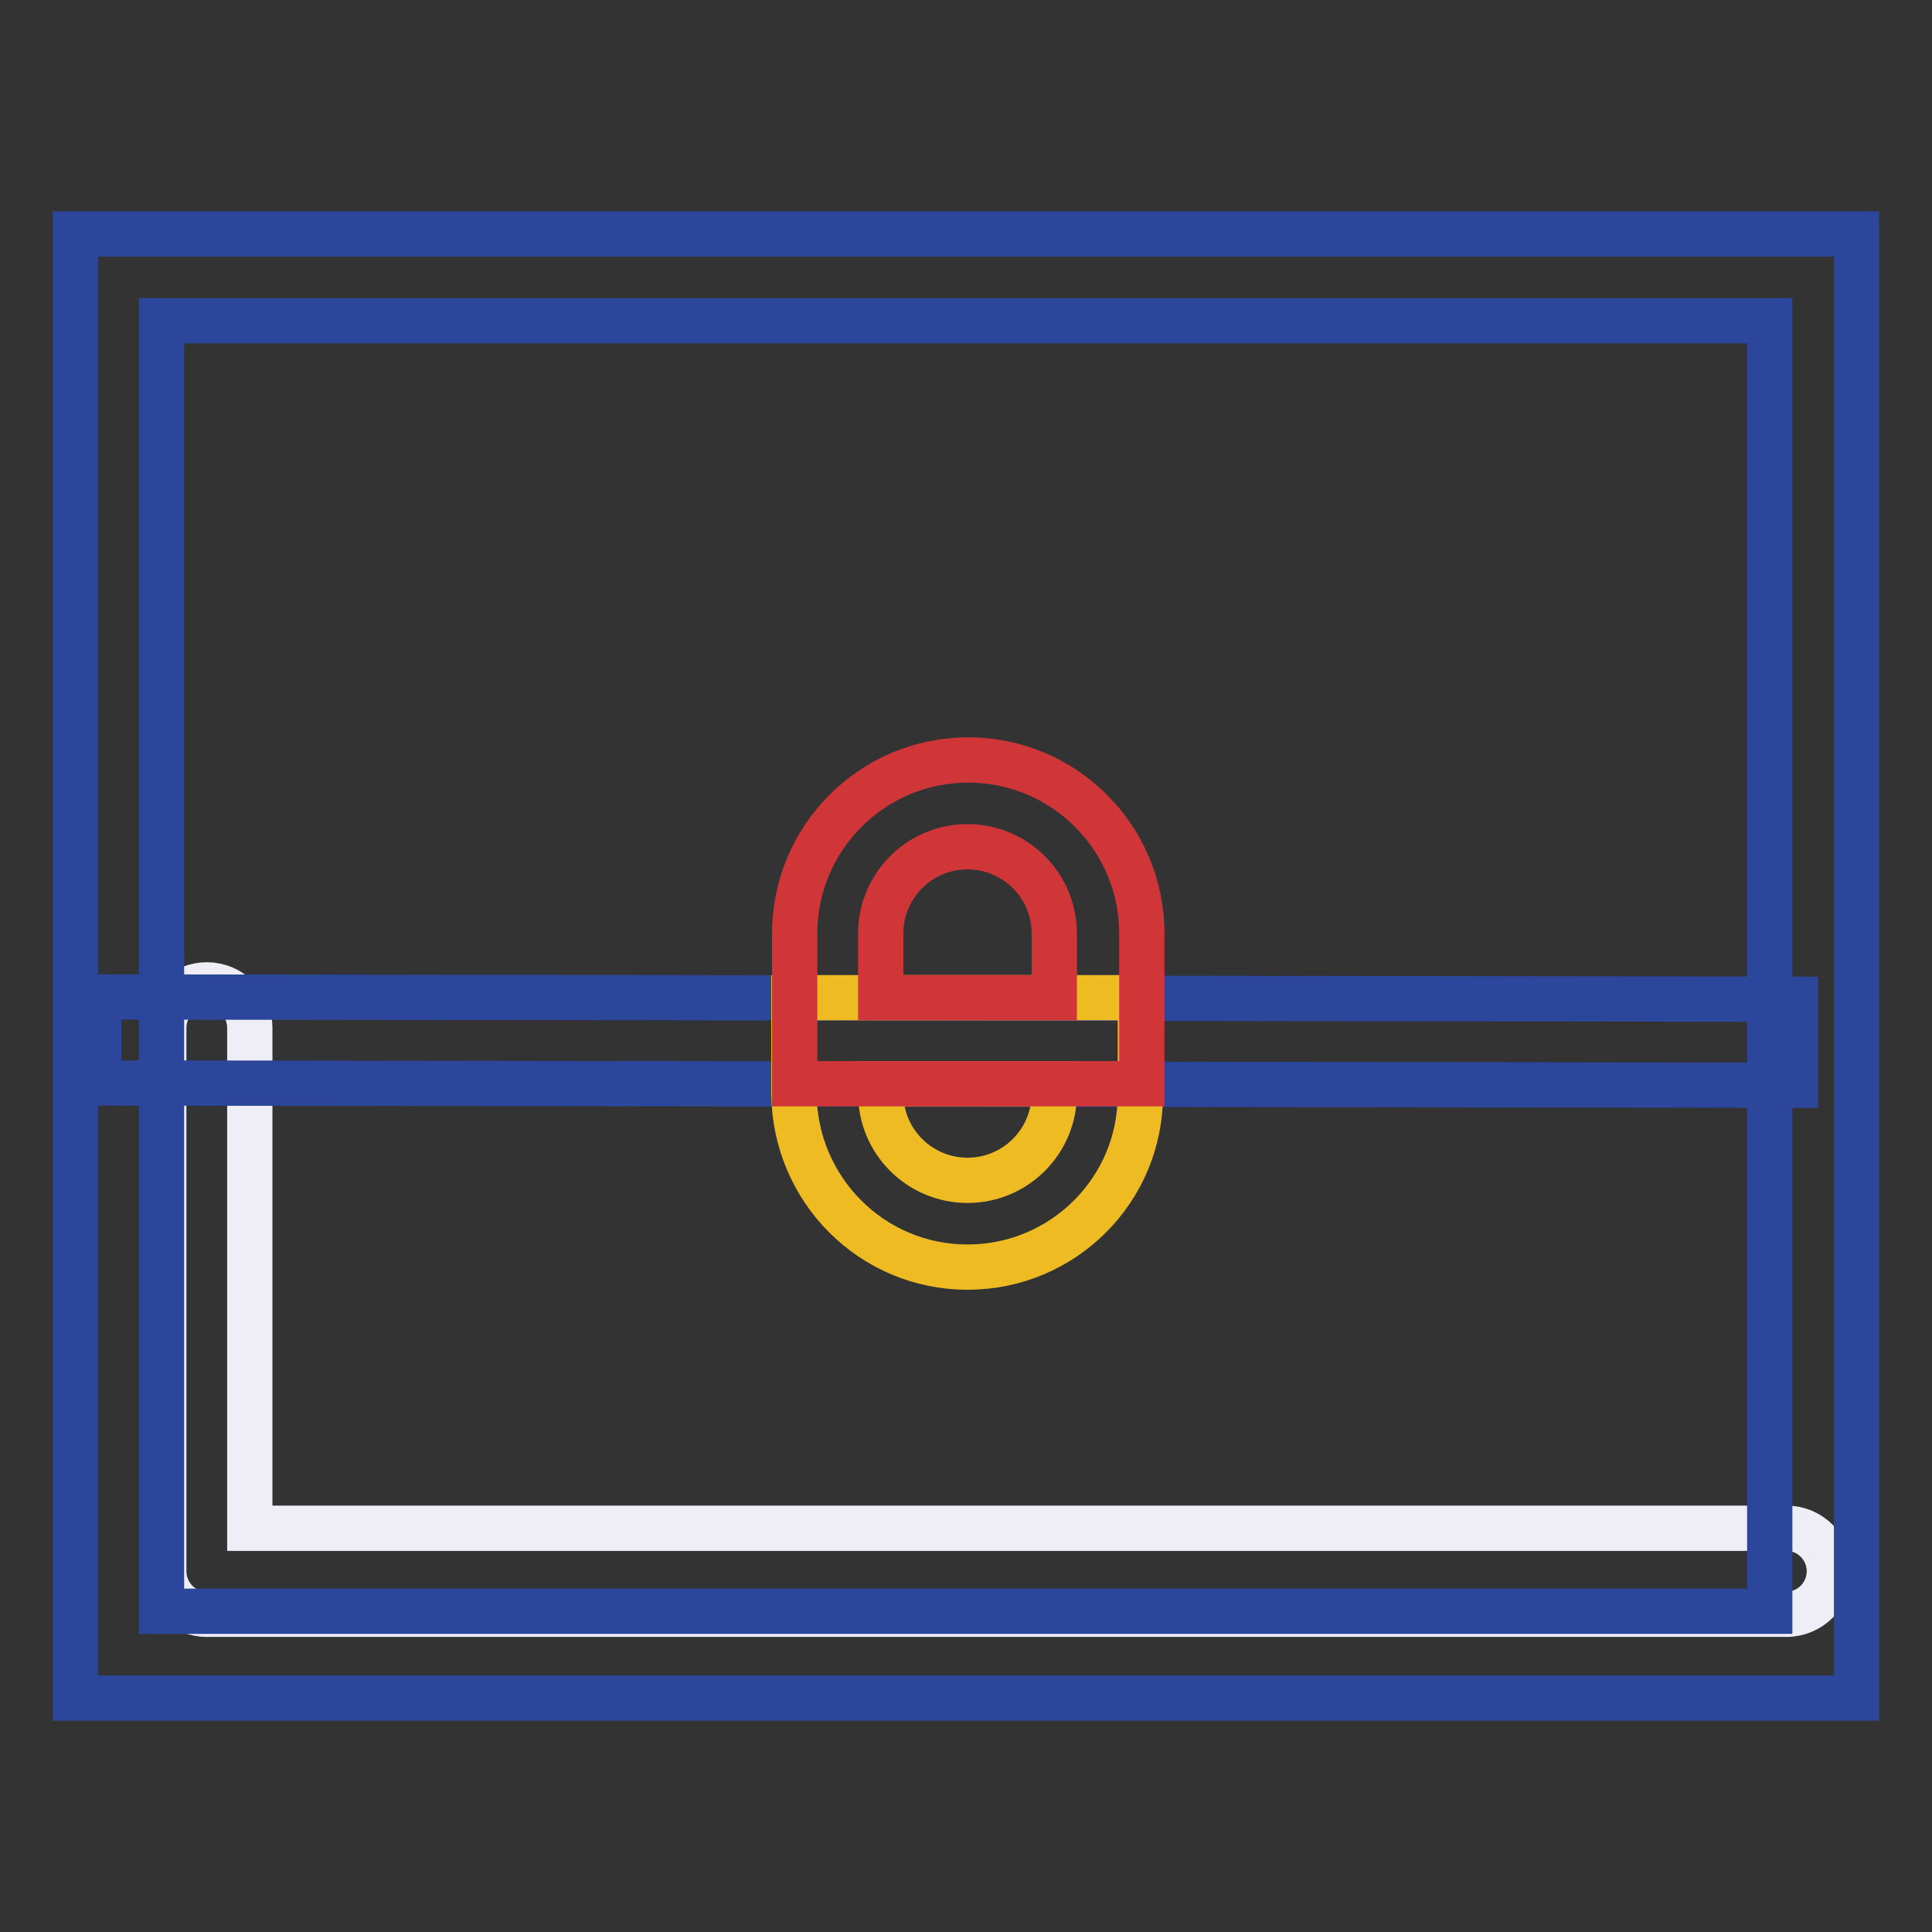
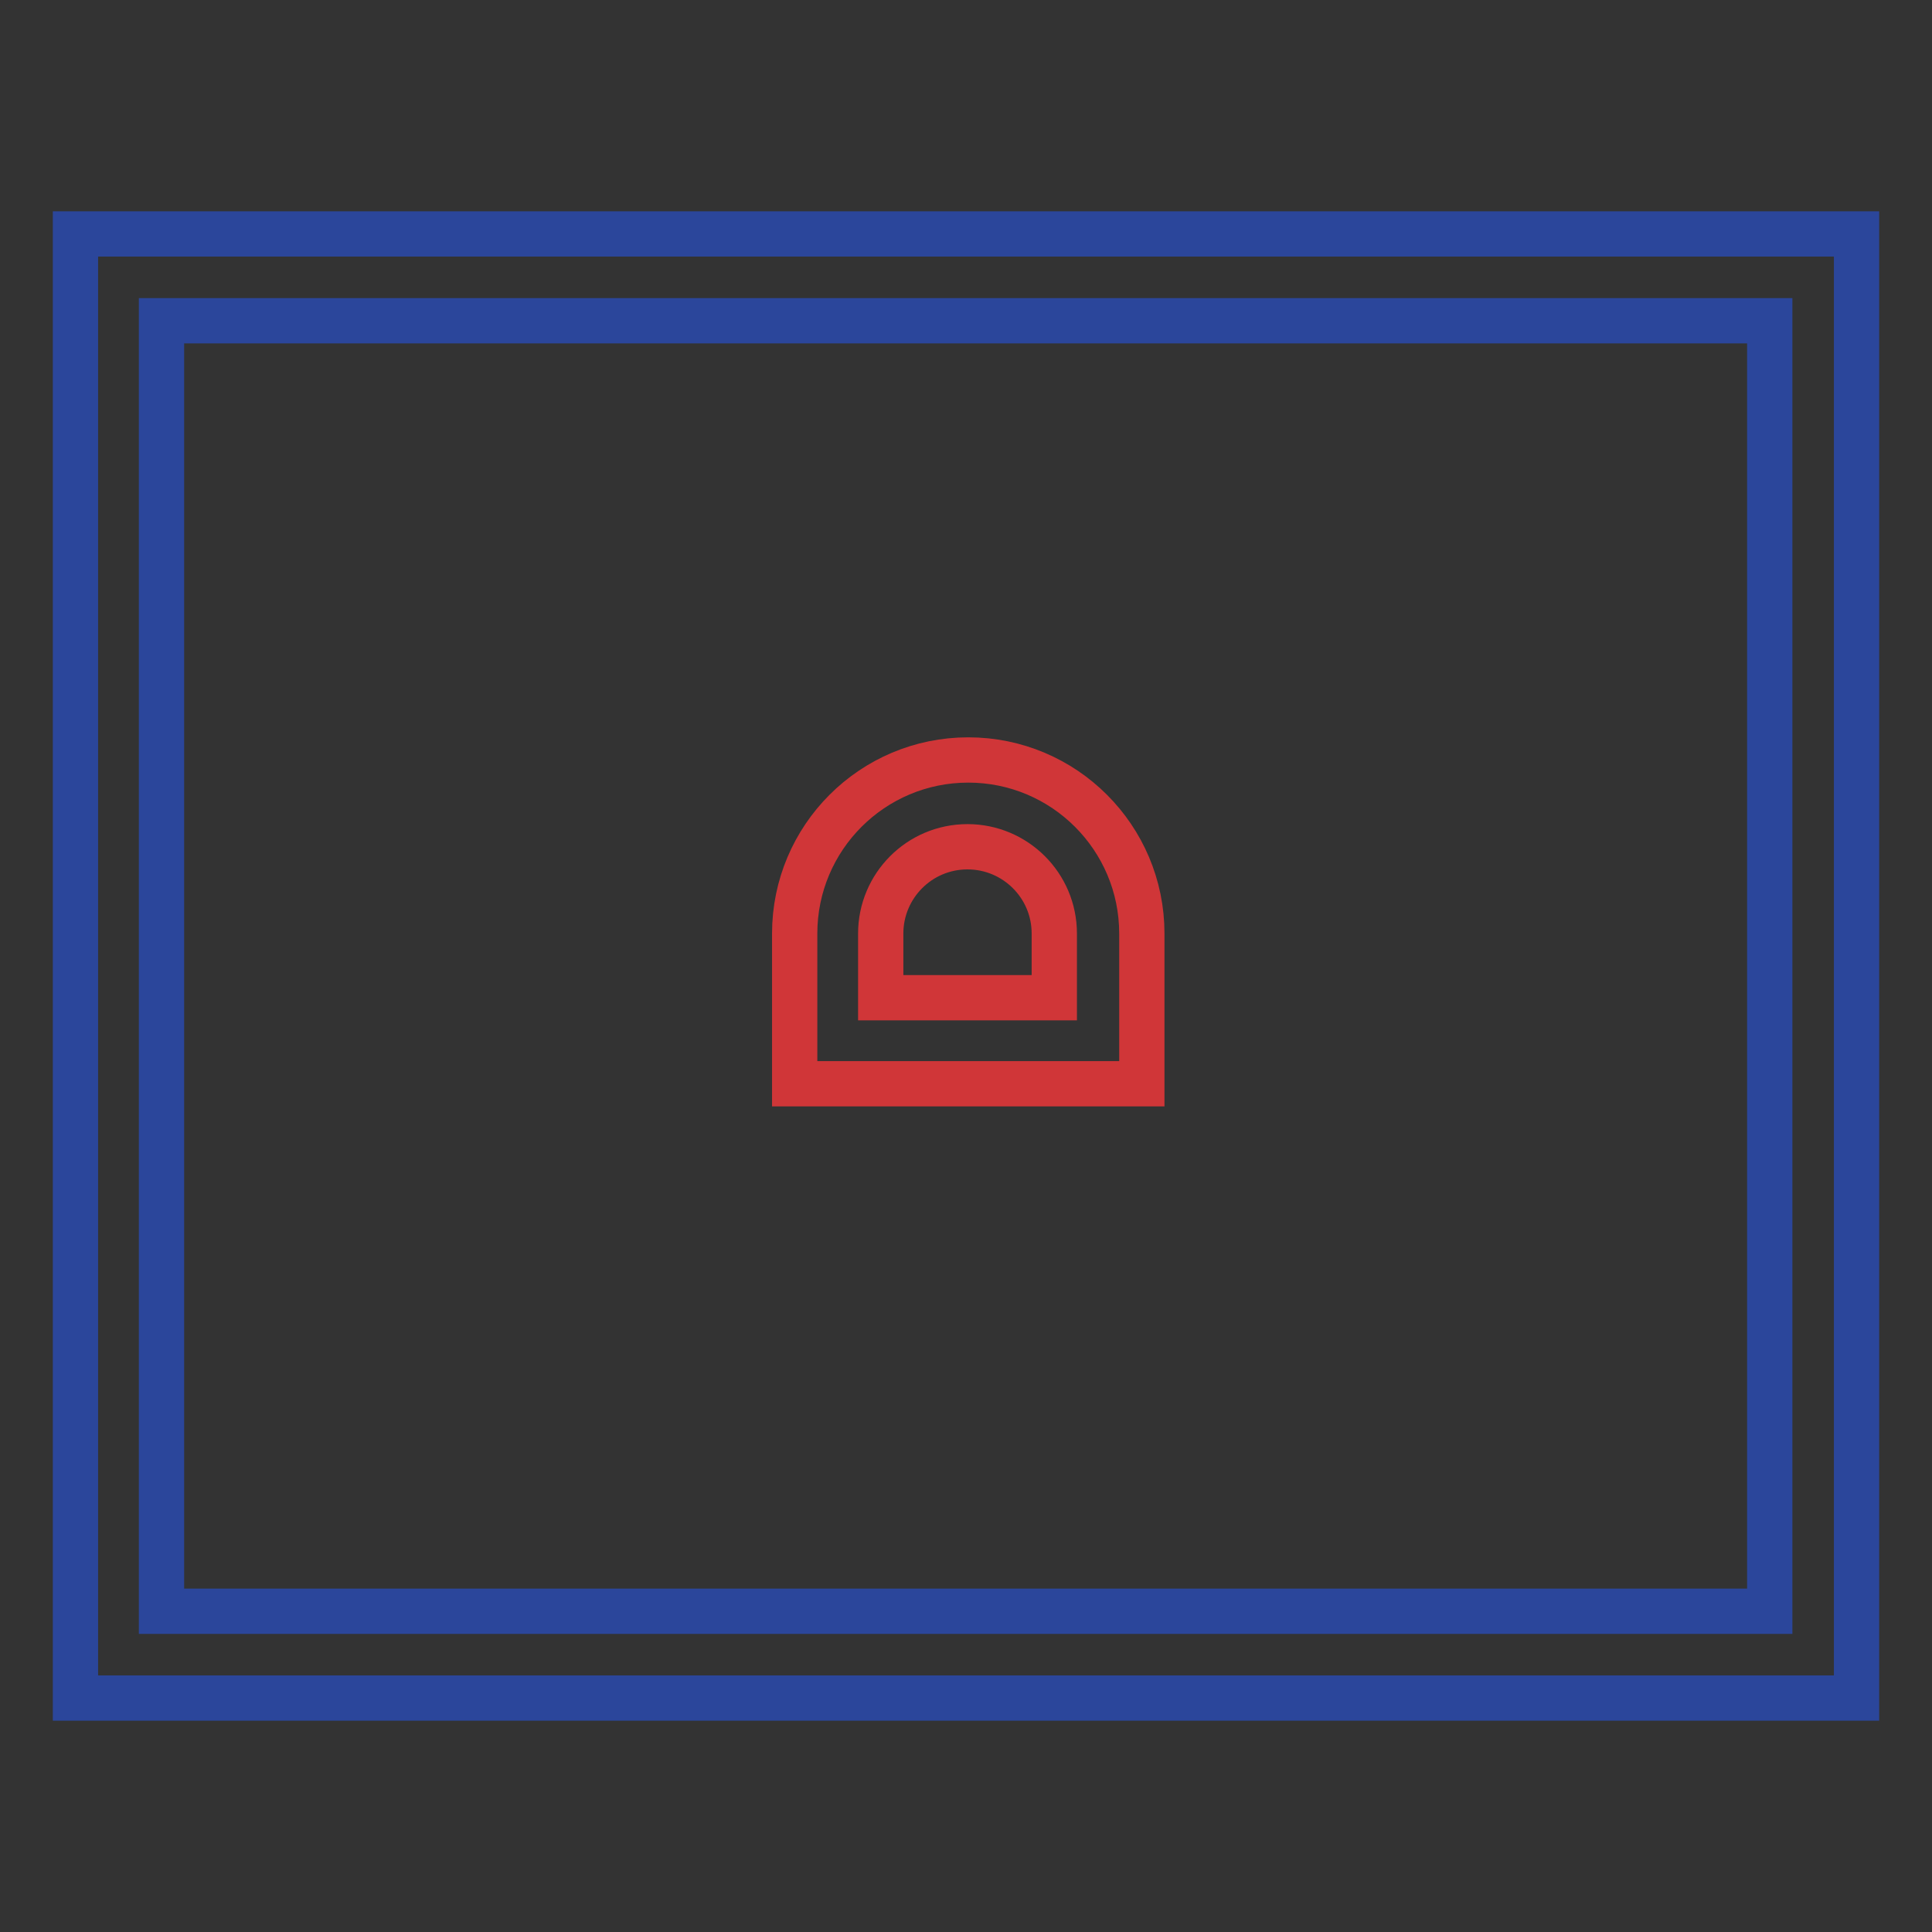
<svg xmlns="http://www.w3.org/2000/svg" version="1.1" x="0px" y="0px" viewBox="0 0 256 256" enable-background="new 0 0 256 256" xml:space="preserve">
  <rect x="0" y="0" width="256" height="256" fill="#333333" stroke="none" />
  <g>
-     <path stroke-width="6" fill-opacity="0" stroke="#efeef7" d="M236.7,213.9H27.4c-3.2,0-5.7-2.6-5.7-5.7l0,0v-72c0-3.2,2.6-5.7,5.7-5.7c3.2,0,5.7,2.6,5.7,5.7v66.3h203.6 c3.2,0,5.7,2.6,5.7,5.7C242.4,211.3,239.9,213.9,236.7,213.9z" />
    <path stroke-width="6" fill-opacity="0" stroke="#2b469b" d="M246,225H10V31h236V225z M21.4,213.5h213.1V42.5H21.4L21.4,213.5z" />
-     <path stroke-width="6" fill-opacity="0" stroke="#2b469b" d="M13.1,143.5l0-11.4l224.8,0.3l0,11.4L13.1,143.5z" />
-     <path stroke-width="6" fill-opacity="0" stroke="#eebb22" d="M128.2,167.9c-12.7,0-22.9-10.3-23-23v-12.7h45.9v12.7C151.2,157.6,140.9,167.9,128.2,167.9z M116.7,143.6 v1.3c0,6.4,5.2,11.5,11.5,11.5c6.4,0,11.5-5.2,11.5-11.5v-1.3H116.7z" />
    <path stroke-width="6" fill-opacity="0" stroke="#d03638" d="M151.2,143.6h-45.9v-19.9c0-12.7,10.3-23,23-23c12.7,0,23,10.3,23,23V143.6z M116.7,132.2h23v-8.5 c0-6.4-5.2-11.5-11.5-11.5c-6.4,0-11.5,5.2-11.5,11.5V132.2z" />
  </g>
</svg>